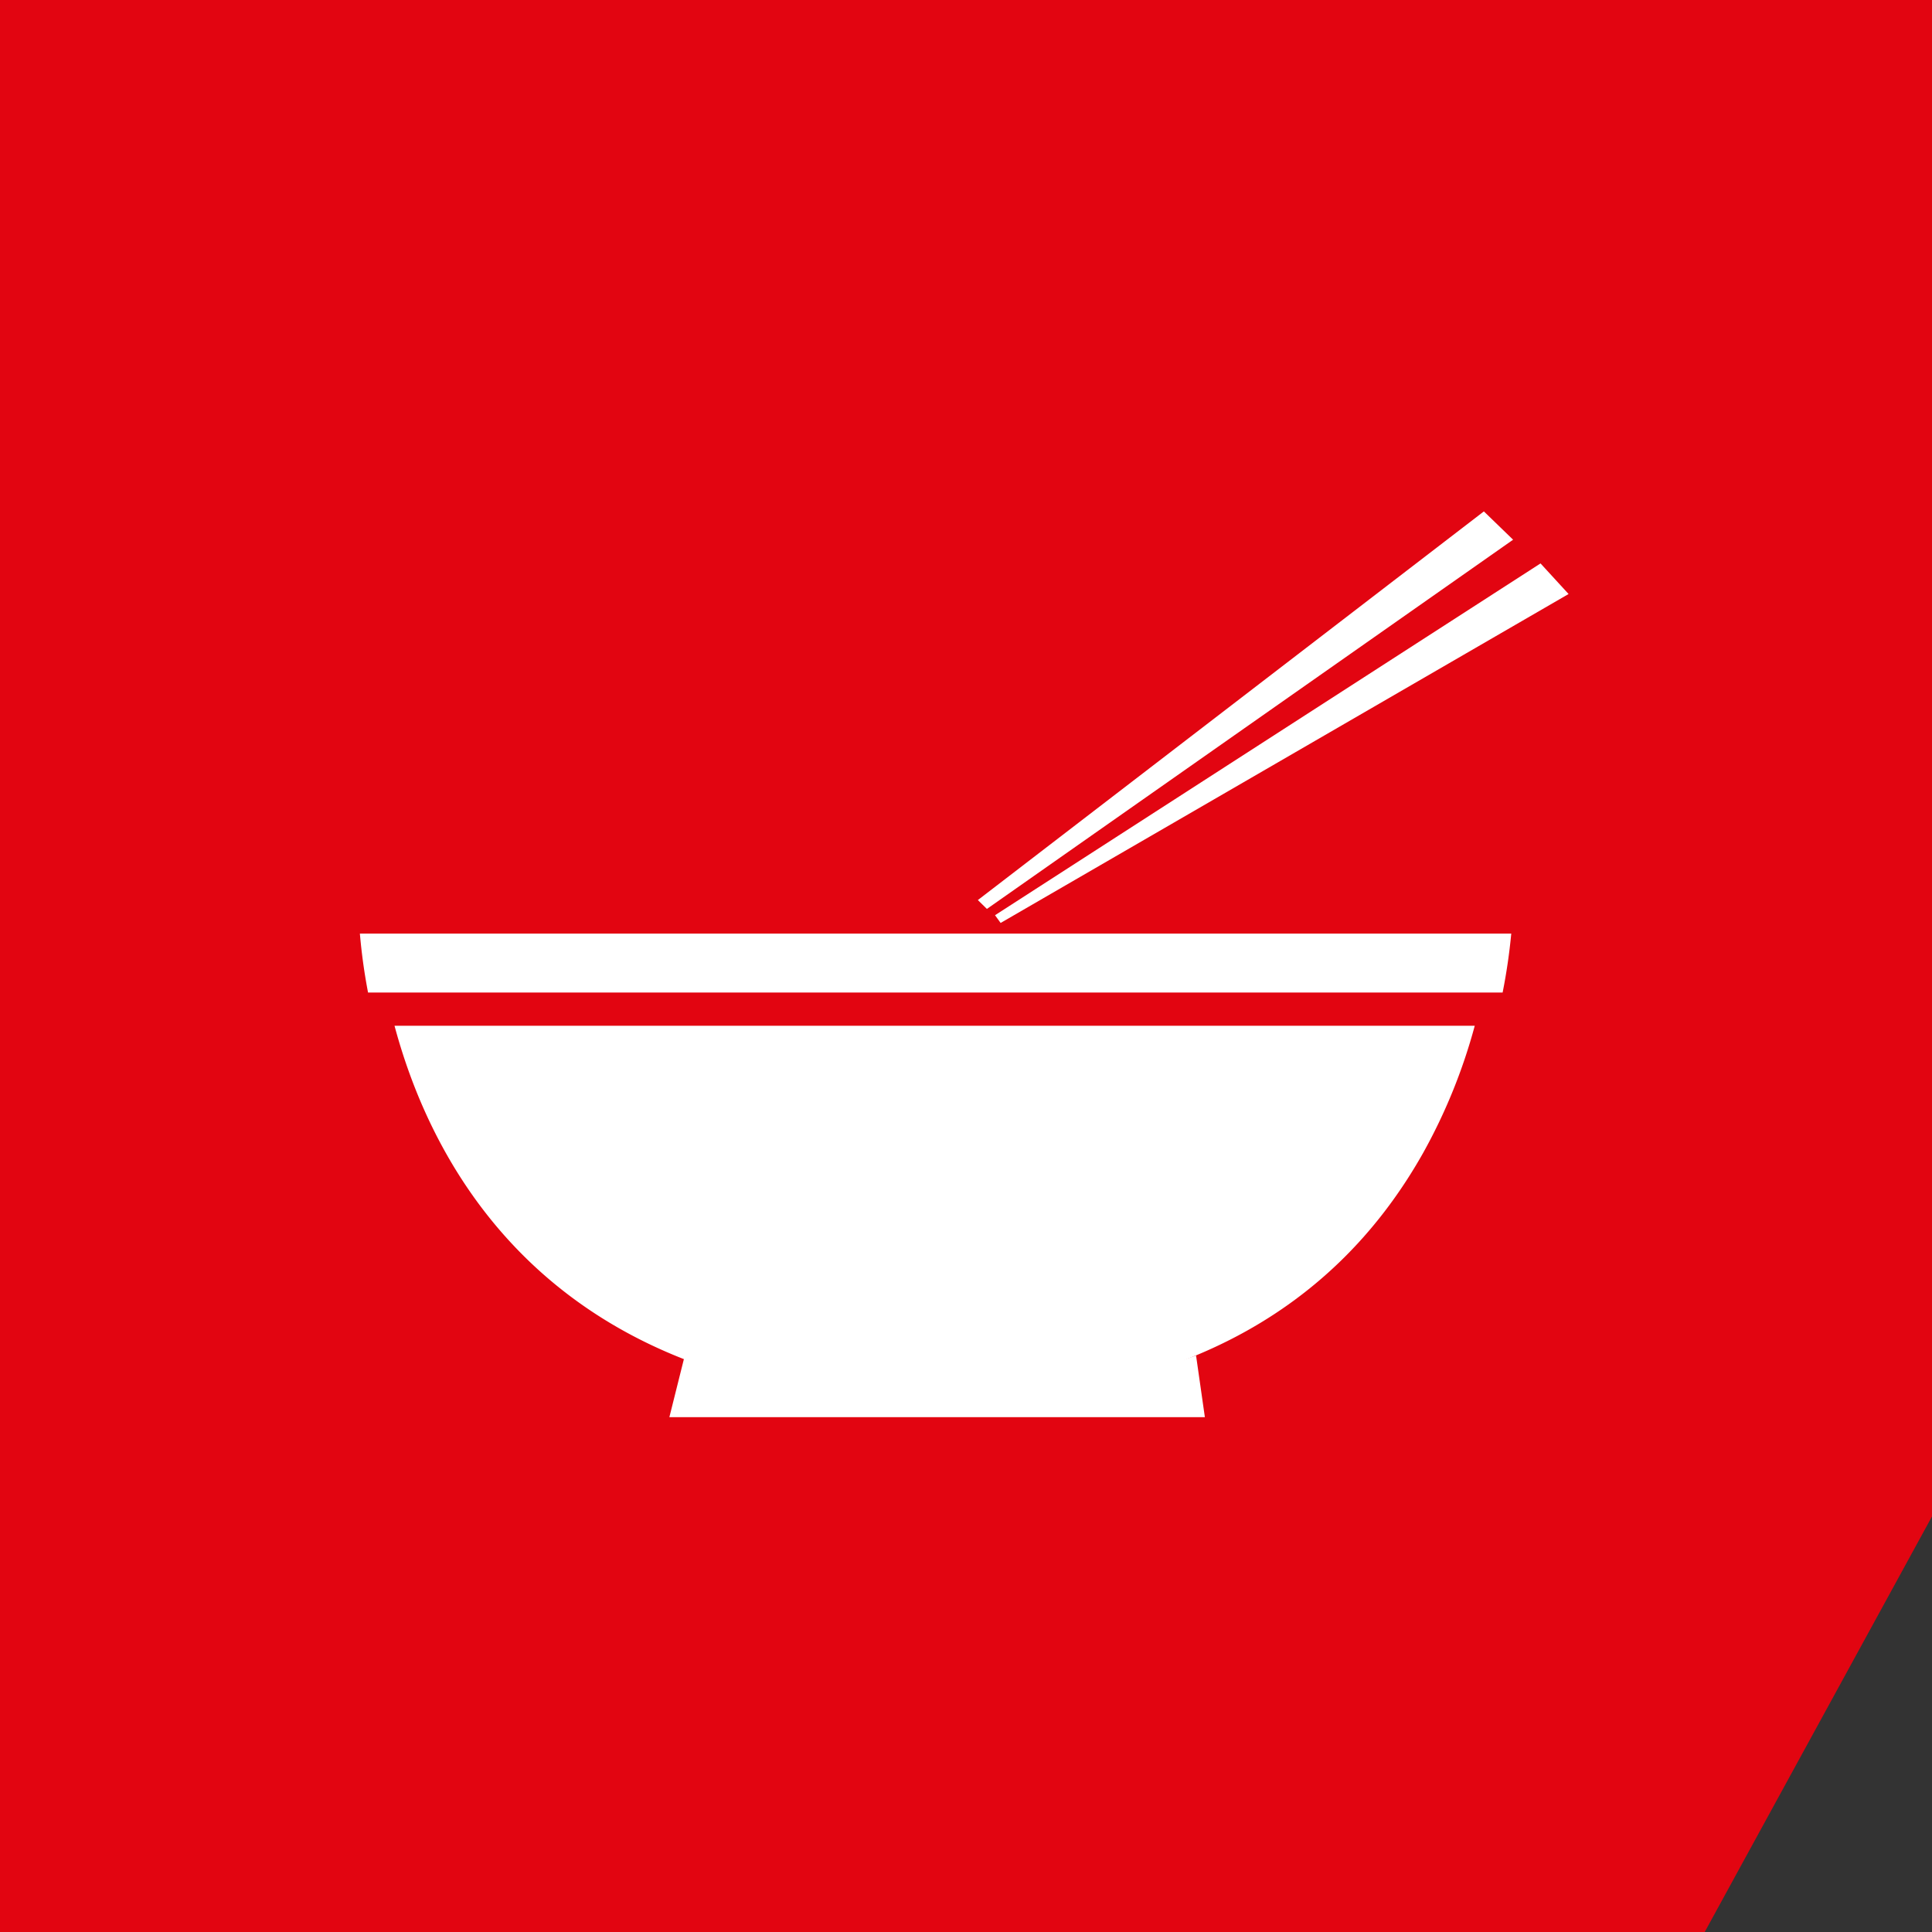
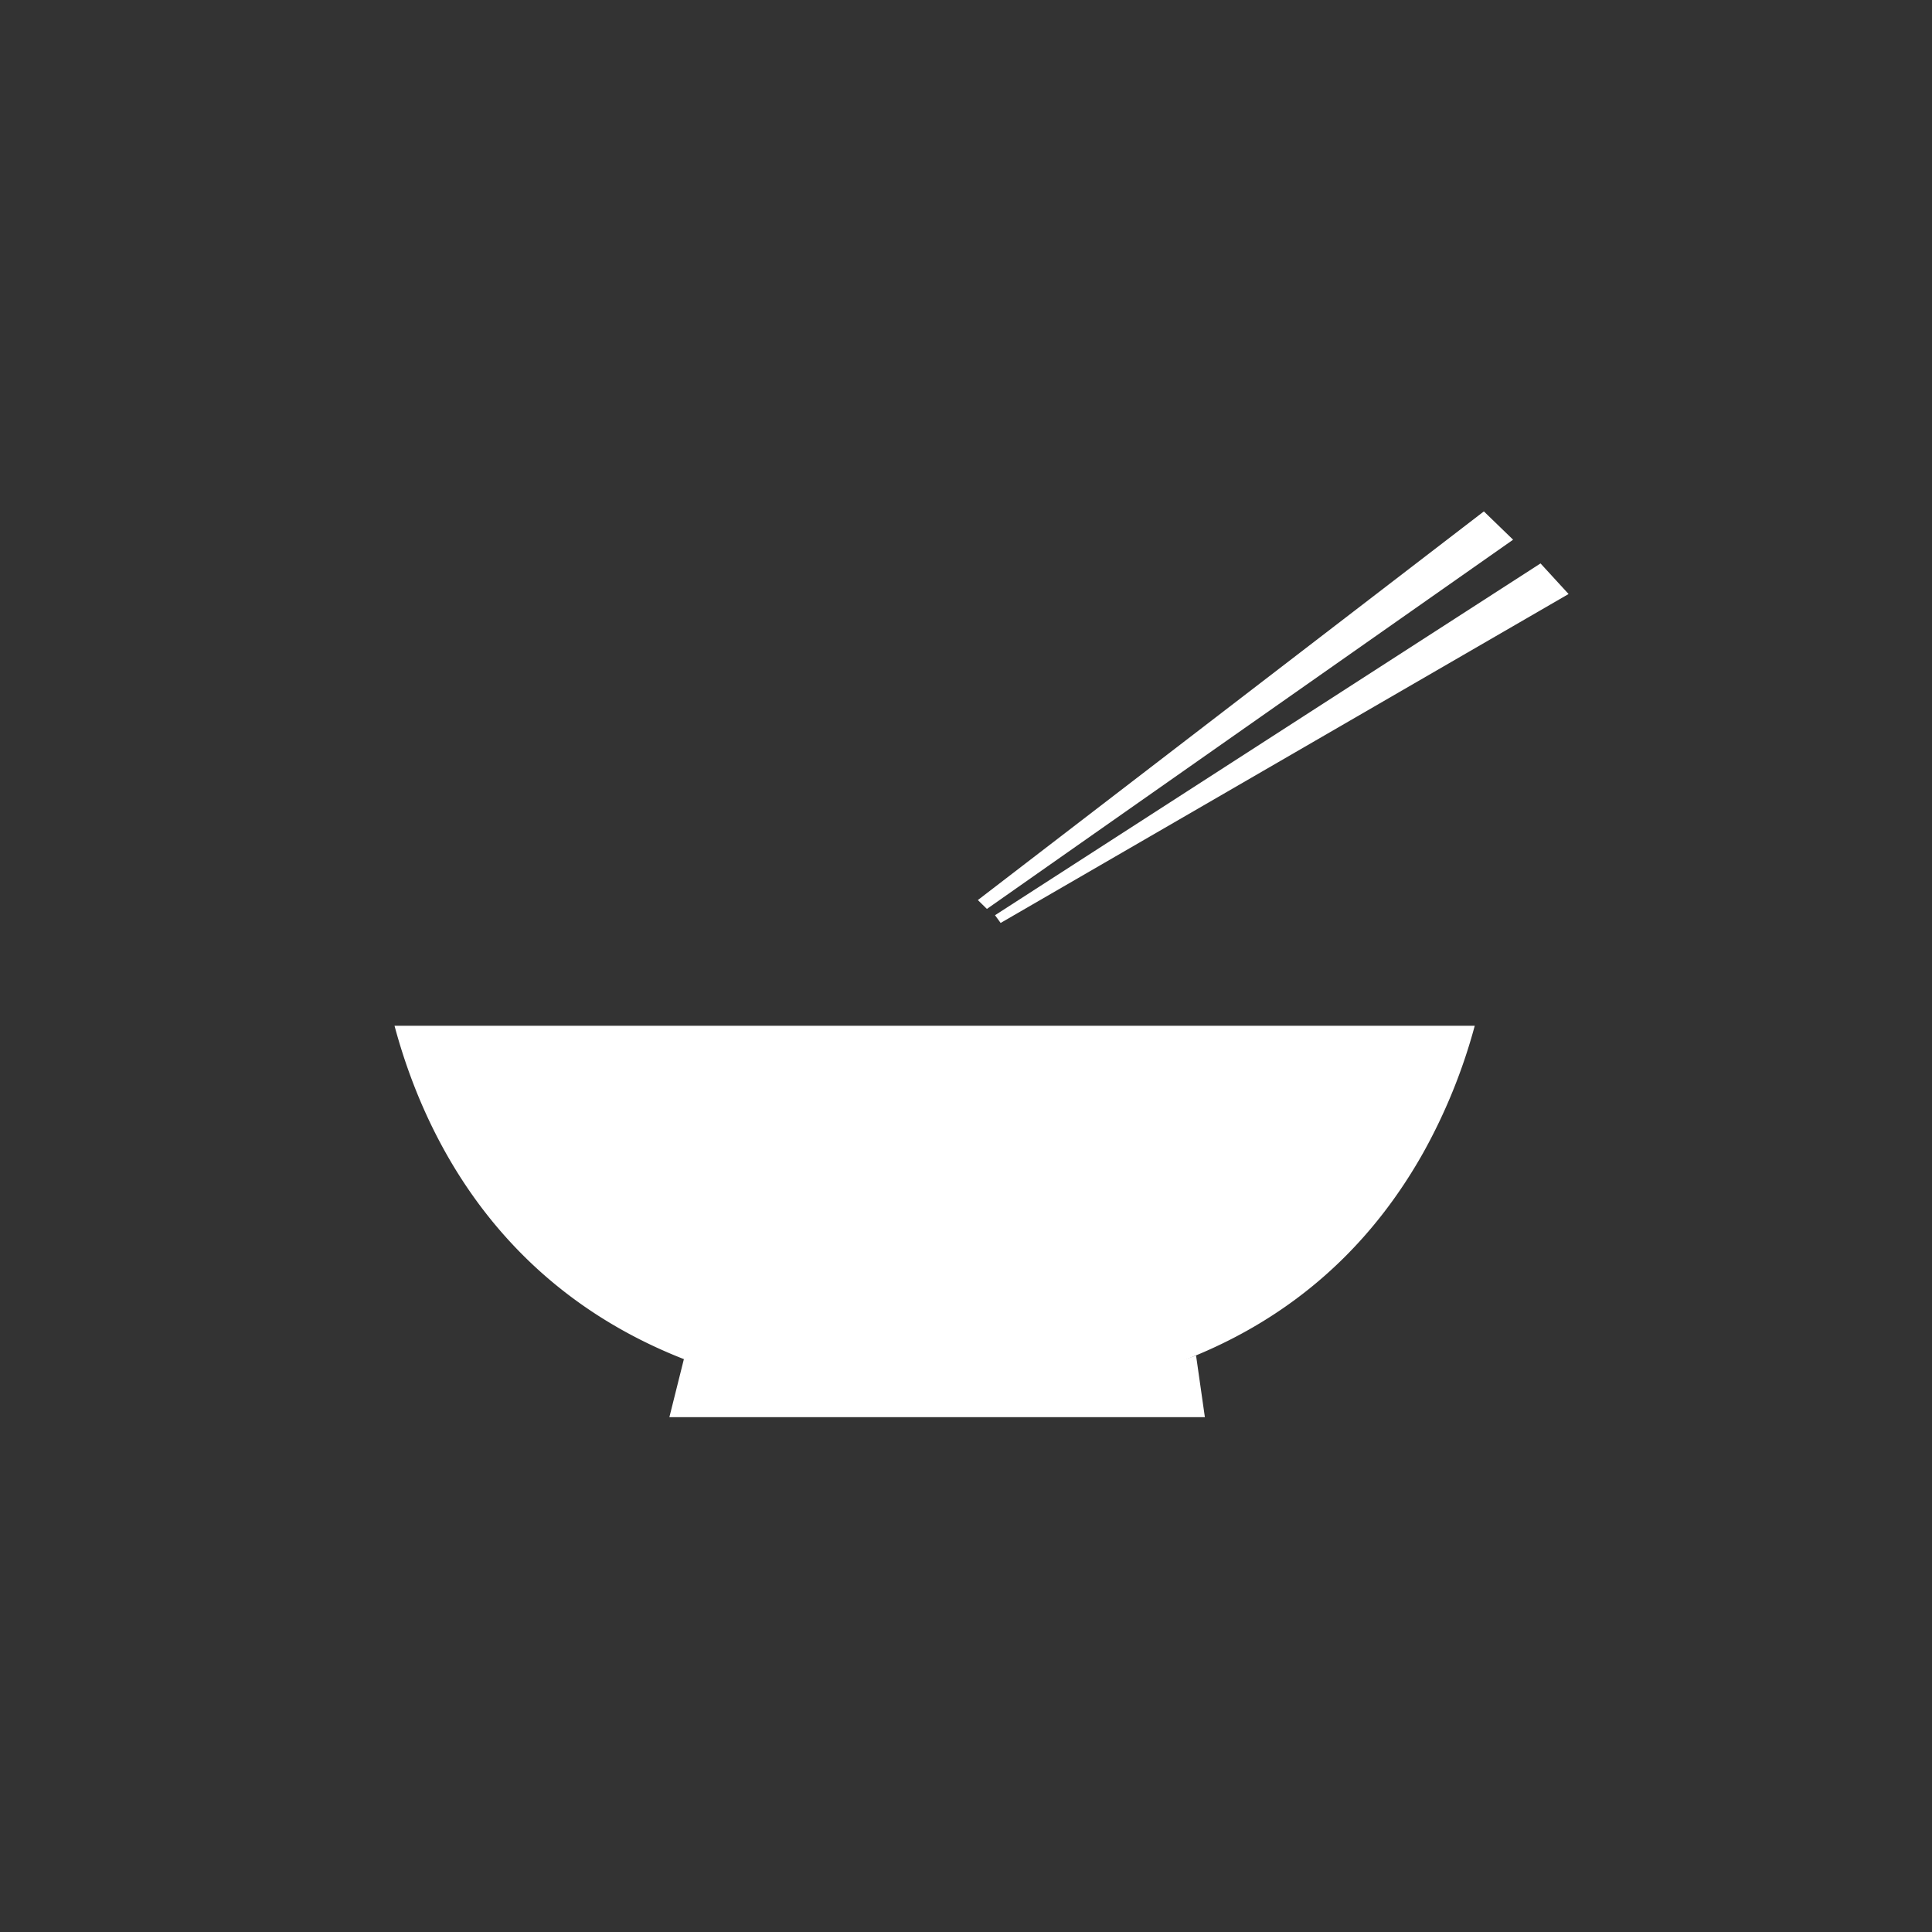
<svg xmlns="http://www.w3.org/2000/svg" width="102" height="102" viewBox="0 0 102 102">
  <rect x="0" y="0" width="102" height="102" fill="#333333" stroke="none" />
  <defs>
    <style>.a{fill:#e20511;}.b{fill:#fff;}</style>
  </defs>
  <g transform="translate(-508 -2805)">
-     <path class="a" d="M-217-214h-90V-316h102v80.061Z" transform="translate(815 3121)" />
-   </g>
+     </g>
  <g transform="translate(19 27)">
    <path class="b" d="M411.5,366.412a40.143,40.143,0,0,1-13.288-2.055l-.773,3.092H425.71l-.465-3.253A39.765,39.765,0,0,1,411.5,366.412Z" transform="translate(-381.099 -319.631)" />
    <path class="b" d="M375.942,324c12.175,0,20.839-4.415,25.752-13.123a29.58,29.58,0,0,0,2.736-6.733H347.4C349.488,311.934,355.941,324,375.942,324Z" transform="translate(-345.571 -276.988)" />
-     <path class="b" d="M341.511,290.474h59.9a30.854,30.854,0,0,0,.456-3.111H341.08A30.264,30.264,0,0,0,341.511,290.474Z" transform="translate(-341.08 -265.073)" />
-     <path class="b" d="M453.622,230.995l26.715-20.519,1.543,1.494L454.1,231.463Z" transform="translate(-420.996 -210.476)" />
+     <path class="b" d="M453.622,230.995l26.715-20.519,1.543,1.494L454.1,231.463" transform="translate(-420.996 -210.476)" />
    <path class="b" d="M456.747,238.521l28.8-18.573,1.481,1.615-29.985,17.366Z" transform="translate(-423.215 -217.202)" />
  </g>
</svg>